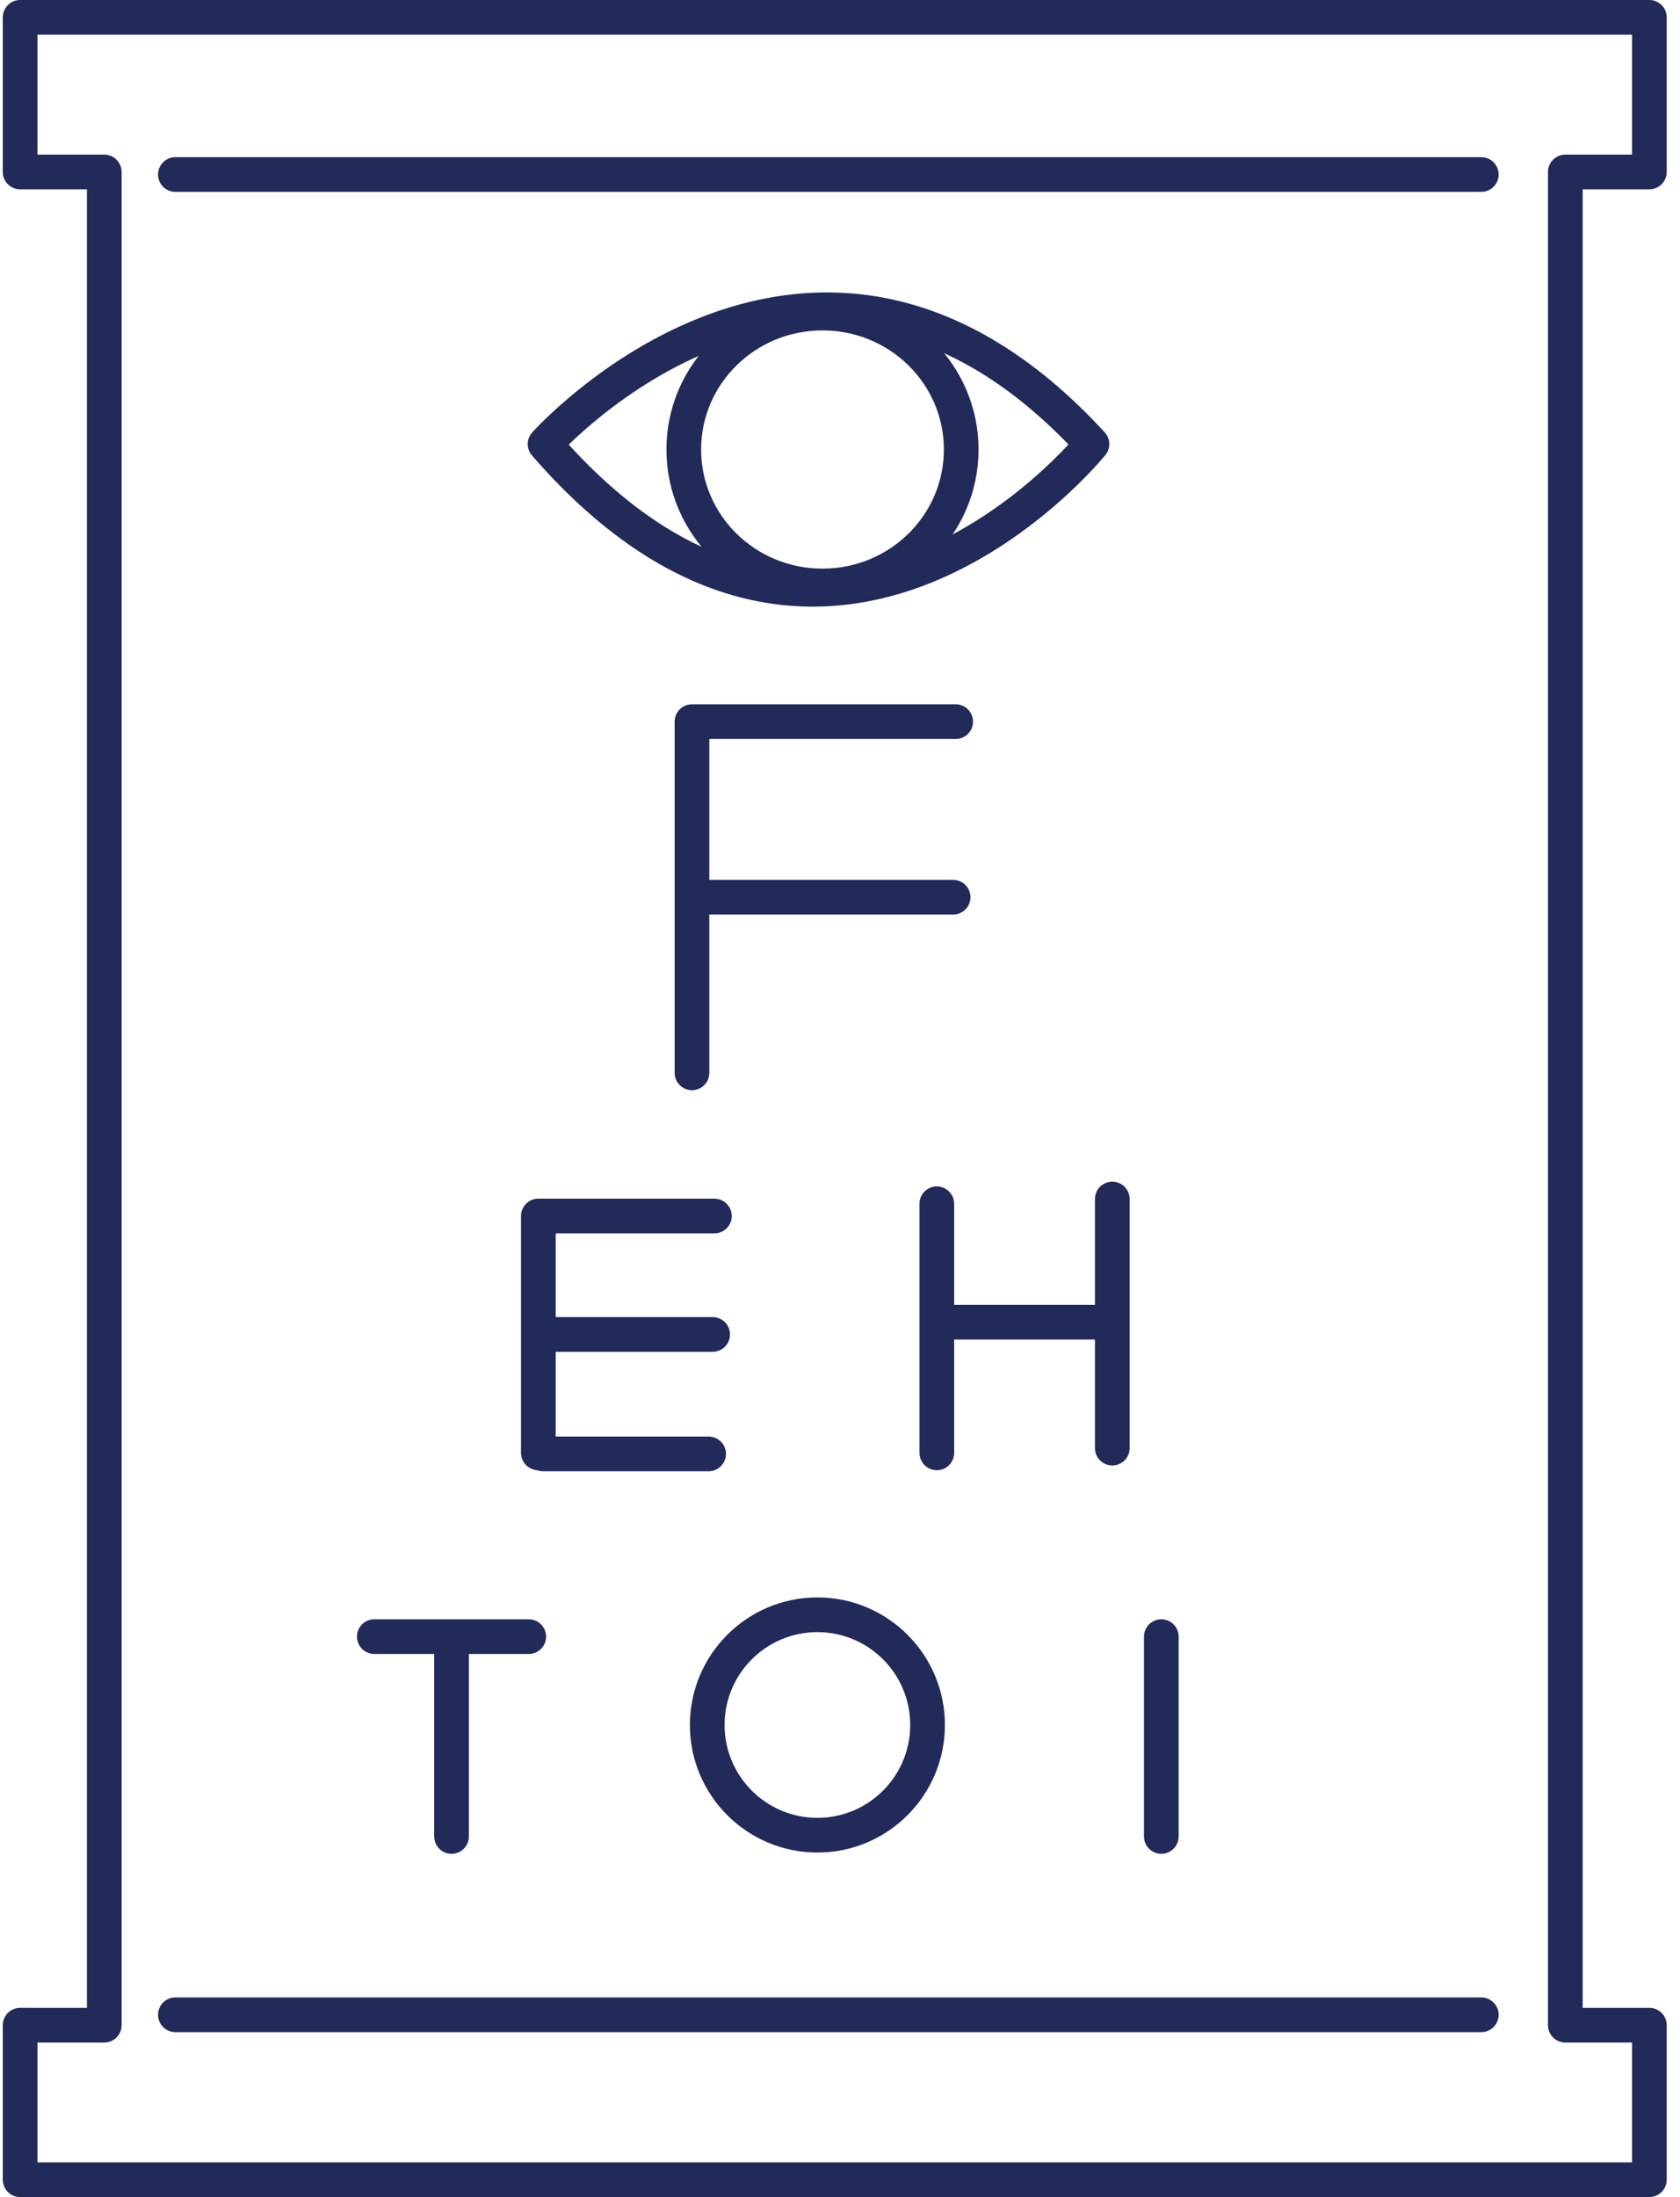
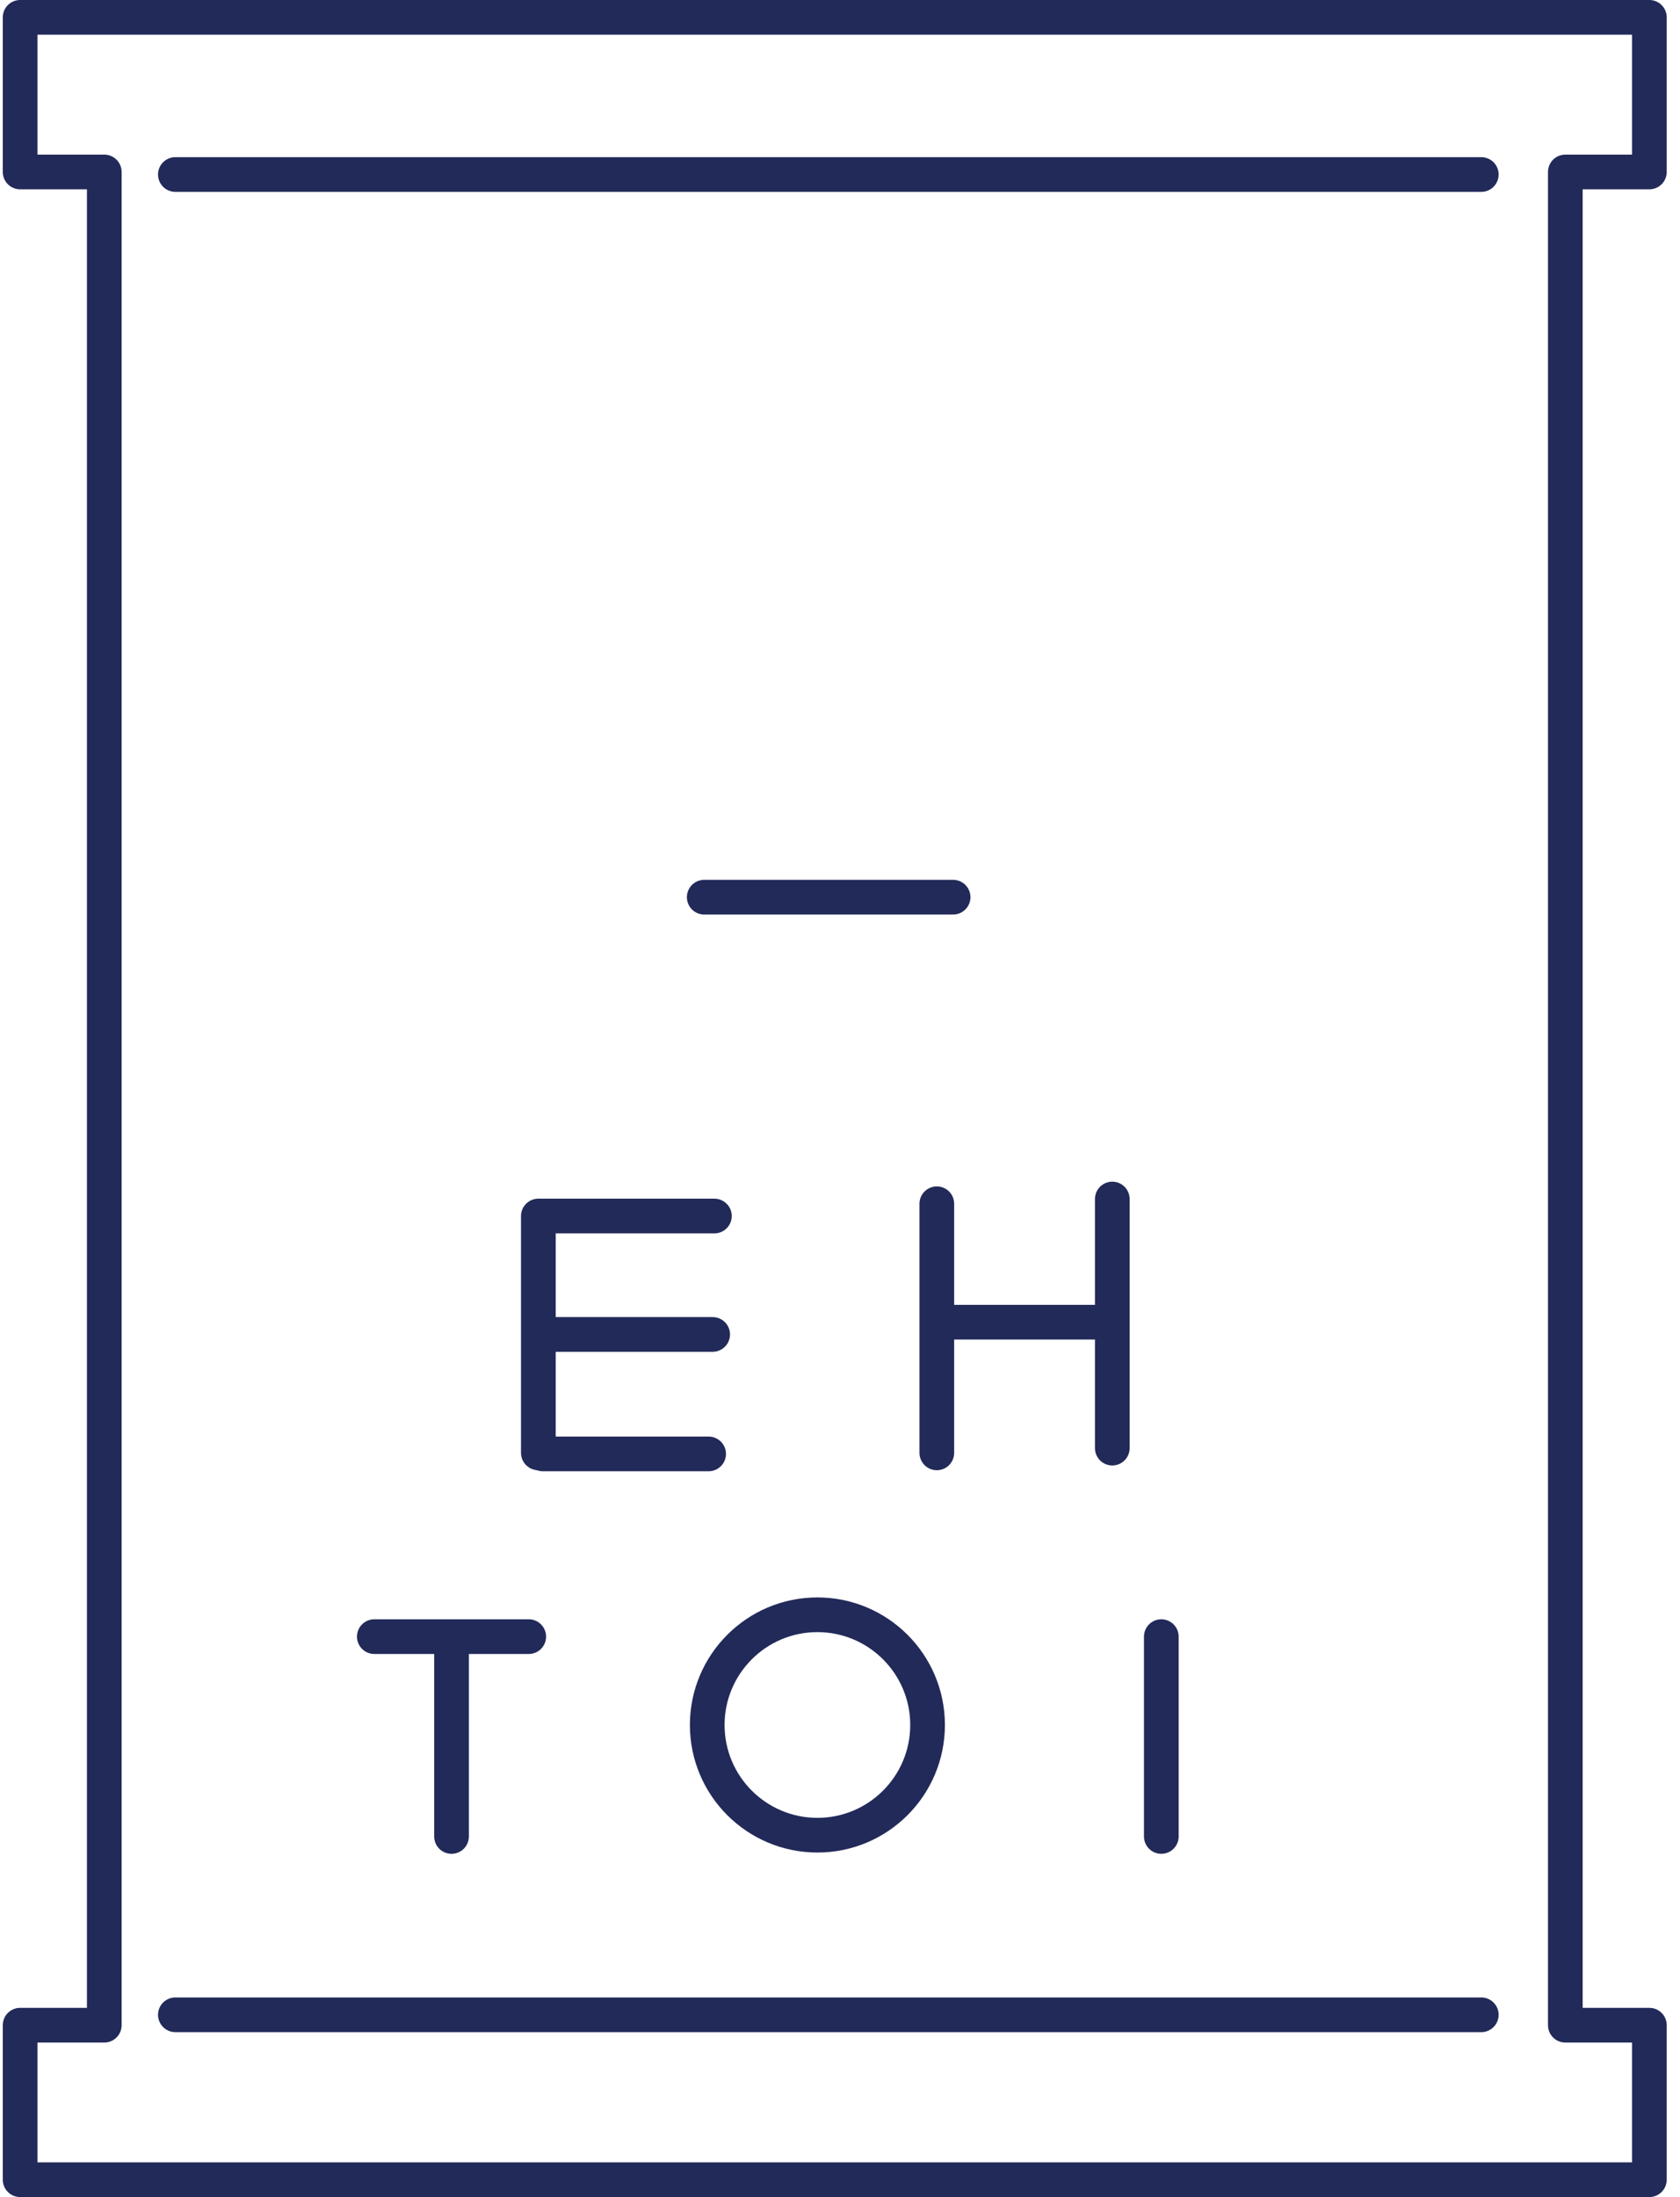
<svg xmlns="http://www.w3.org/2000/svg" id="Ebene_1" data-name="Ebene 1" viewBox="0 0 145.33 189.98">
  <defs>
    <style>
      .cls-1 {
        clip-path: url(#clippath-2);
      }

      .cls-2 {
        stroke-width: 0px;
      }

      .cls-2, .cls-3, .cls-4 {
        fill: none;
      }

      .cls-5 {
        clip-path: url(#clippath-1);
      }

      .cls-6 {
        clip-path: url(#clippath);
      }

      .cls-3, .cls-4 {
        stroke: #222a59;
        stroke-width: 3px;
      }

      .cls-4 {
        stroke-linecap: round;
        stroke-linejoin: round;
      }
    </style>
    <clipPath id="clippath">
      <rect class="cls-2" x=".24" y="0" width="143.94" height="189.98" />
    </clipPath>
    <clipPath id="clippath-1">
-       <rect class="cls-2" x=".24" y="0" width="143.94" height="189.98" />
-     </clipPath>
+       </clipPath>
    <clipPath id="clippath-2">
      <rect class="cls-2" x=".24" y="0" width="143.94" height="189.98" />
    </clipPath>
  </defs>
  <g class="cls-6">
    <polygon class="cls-4" points="135.41 175.12 135.41 14.87 142.68 14.87 142.68 1.5 1.74 1.5 1.74 14.87 9.02 14.87 9.02 175.12 1.74 175.12 1.74 188.48 142.68 188.48 142.68 175.12 135.41 175.12" />
  </g>
  <line class="cls-4" x1="15.17" y1="15.09" x2="128.14" y2="15.09" />
  <line class="cls-4" x1="15.17" y1="174.22" x2="128.14" y2="174.22" />
  <g class="cls-5">
    <path class="cls-4" d="M47.15,38.4s23.3-26.13,47.31,0c0,0-22.8,28.25-47.31,0Z" />
    <path class="cls-3" d="M71.15,50.67c6.63,0,12-5.28,12-11.8s-5.37-11.8-12-11.8-12,5.28-12,11.8,5.37,11.8,12,11.8Z" />
  </g>
-   <polyline class="cls-4" points="59.86 92.77 59.86 77.83 59.86 62.4 82.67 62.4" />
  <line class="cls-4" x1="82.45" y1="77.58" x2="60.92" y2="77.58" />
  <polyline class="cls-4" points="46.57 125.63 46.57 115.56 46.57 105.15 61.8 105.15" />
  <line class="cls-4" x1="61.65" y1="115.39" x2="47.31" y2="115.39" />
  <line class="cls-4" x1="61.3" y1="125.72" x2="46.96" y2="125.72" />
  <line class="cls-4" x1="81.04" y1="125.63" x2="81.04" y2="104.09" />
  <line class="cls-4" x1="96.22" y1="125.22" x2="96.22" y2="103.68" />
  <line class="cls-4" x1="81.79" y1="114.33" x2="95.16" y2="114.33" />
  <line class="cls-4" x1="32.38" y1="141.52" x2="45.74" y2="141.52" />
  <line class="cls-4" x1="39.06" y1="158.8" x2="39.06" y2="142.57" />
  <line class="cls-4" x1="100.46" y1="158.8" x2="100.46" y2="141.52" />
  <g class="cls-1">
    <path class="cls-4" d="M70.71,158.69c5.26,0,9.53-4.27,9.53-9.53s-4.27-9.53-9.53-9.53-9.53,4.27-9.53,9.53,4.27,9.53,9.53,9.53Z" />
  </g>
</svg>